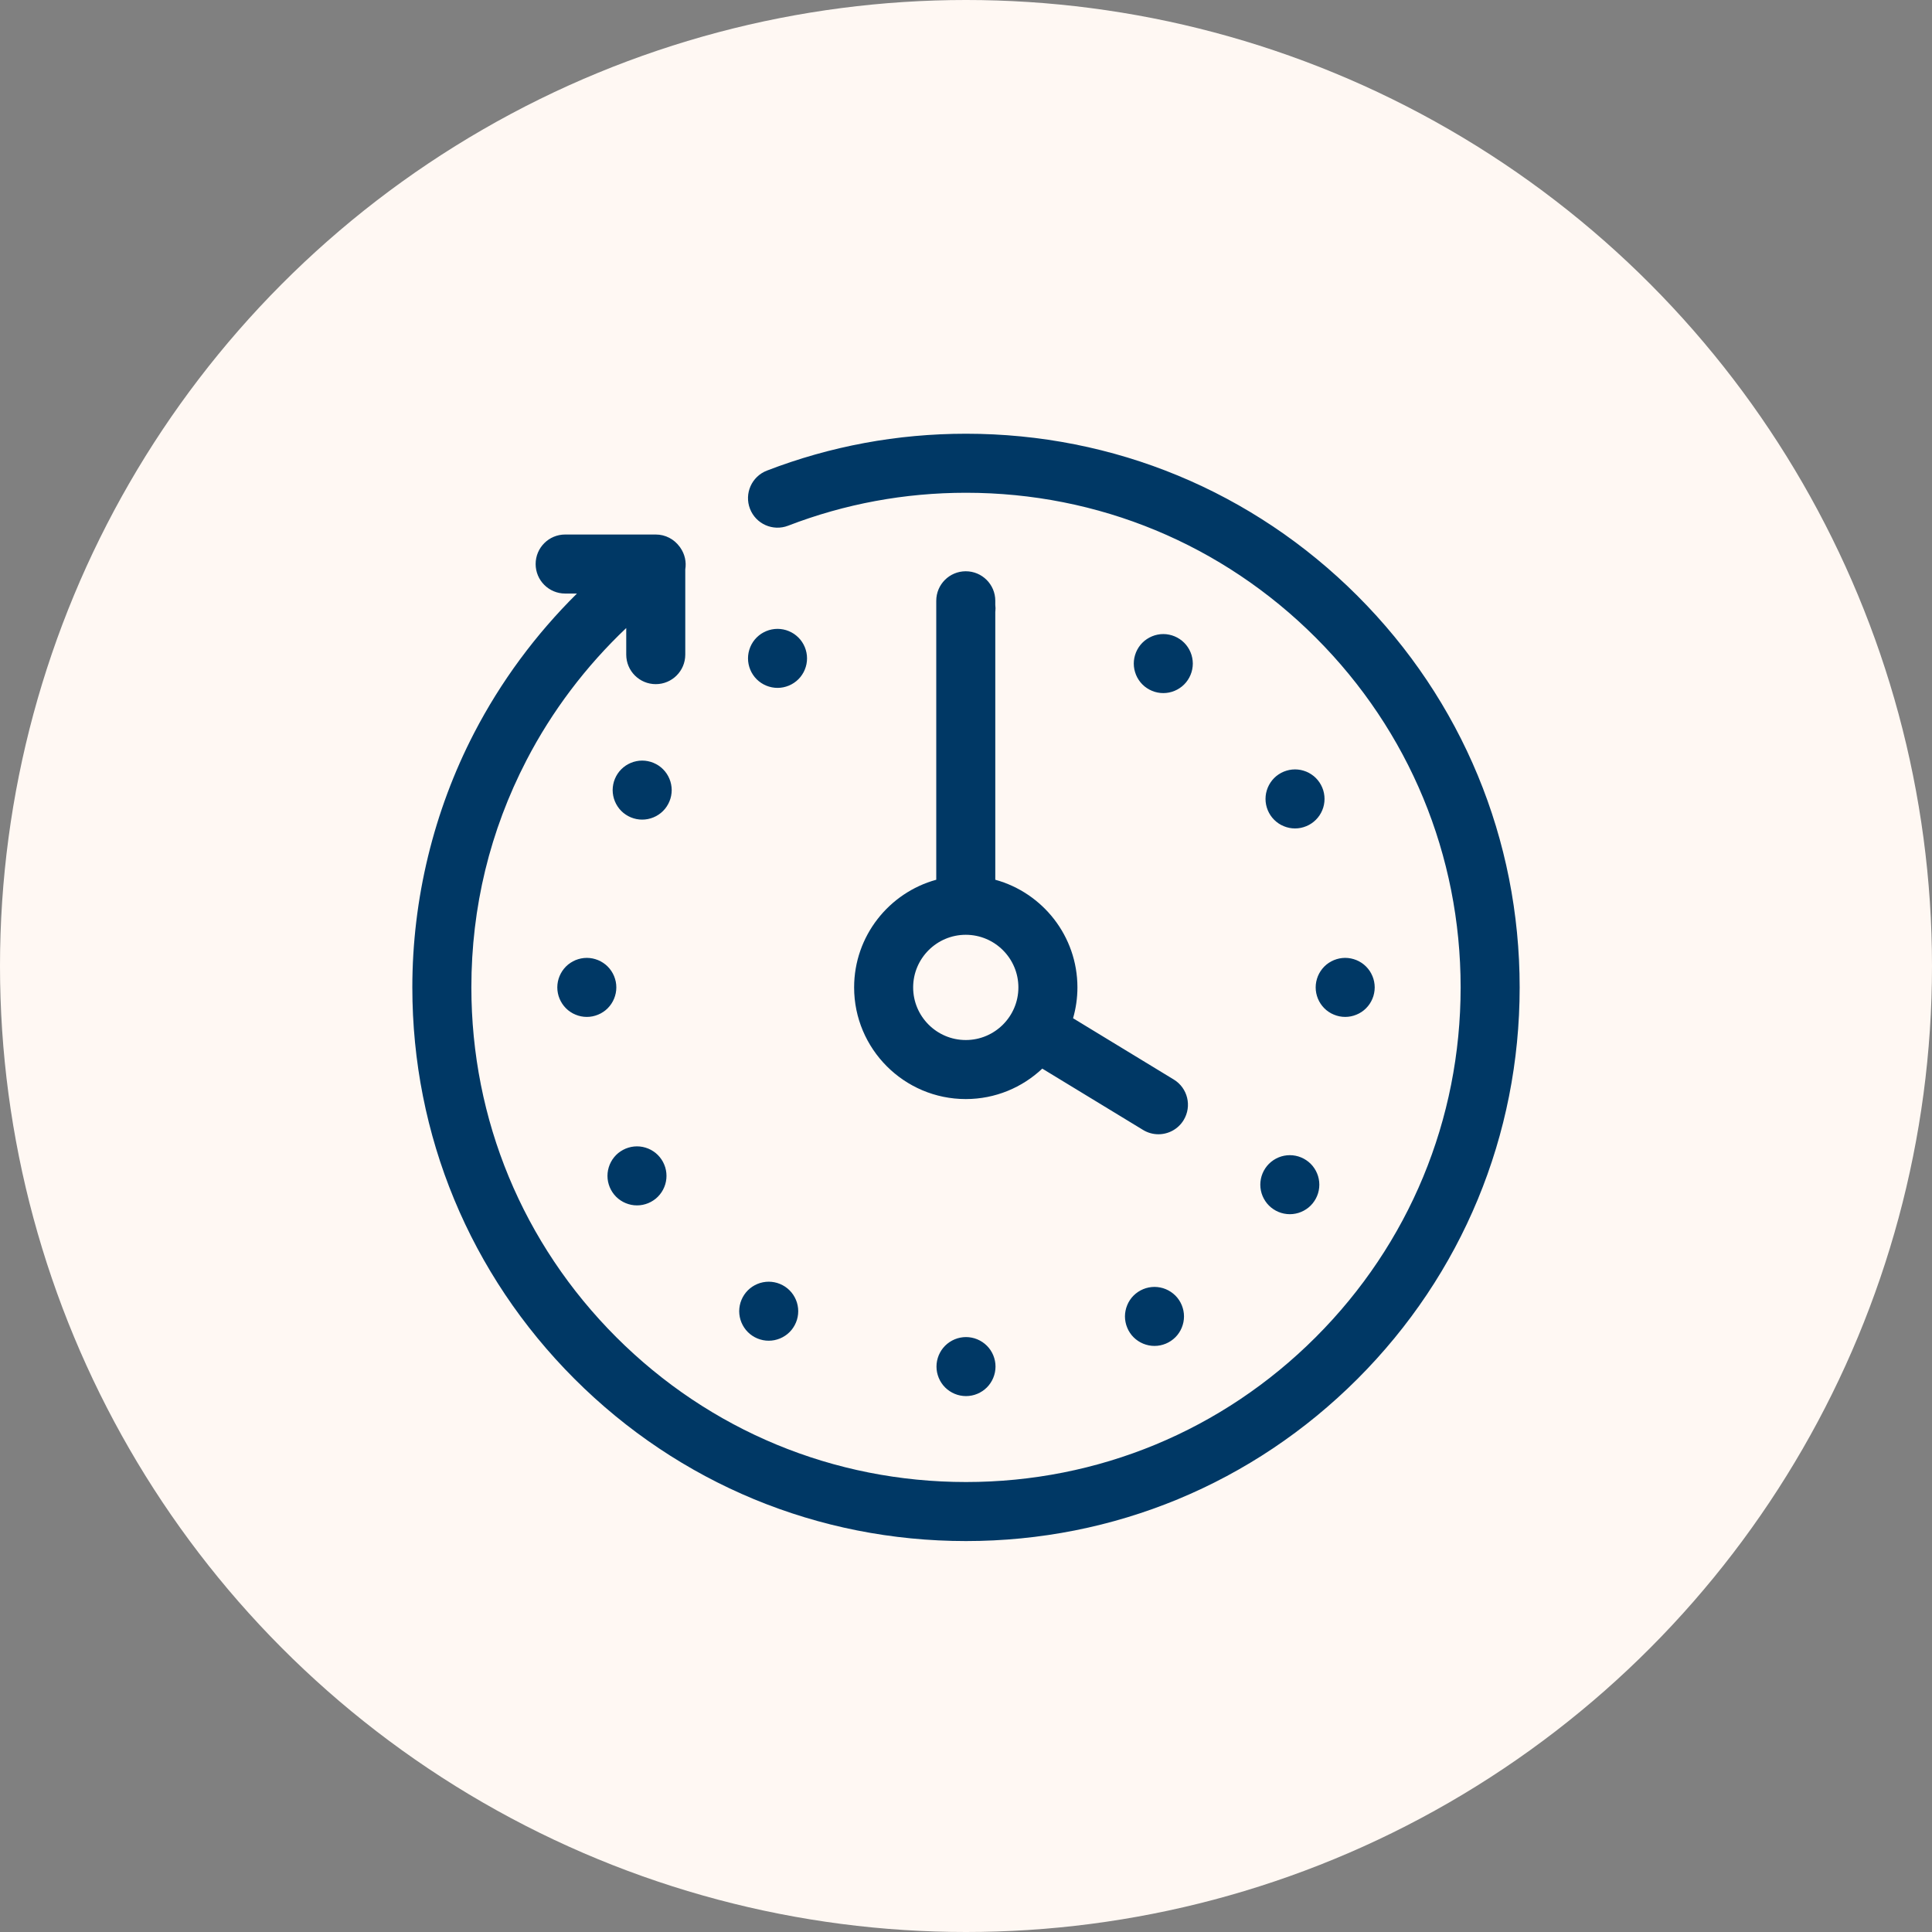
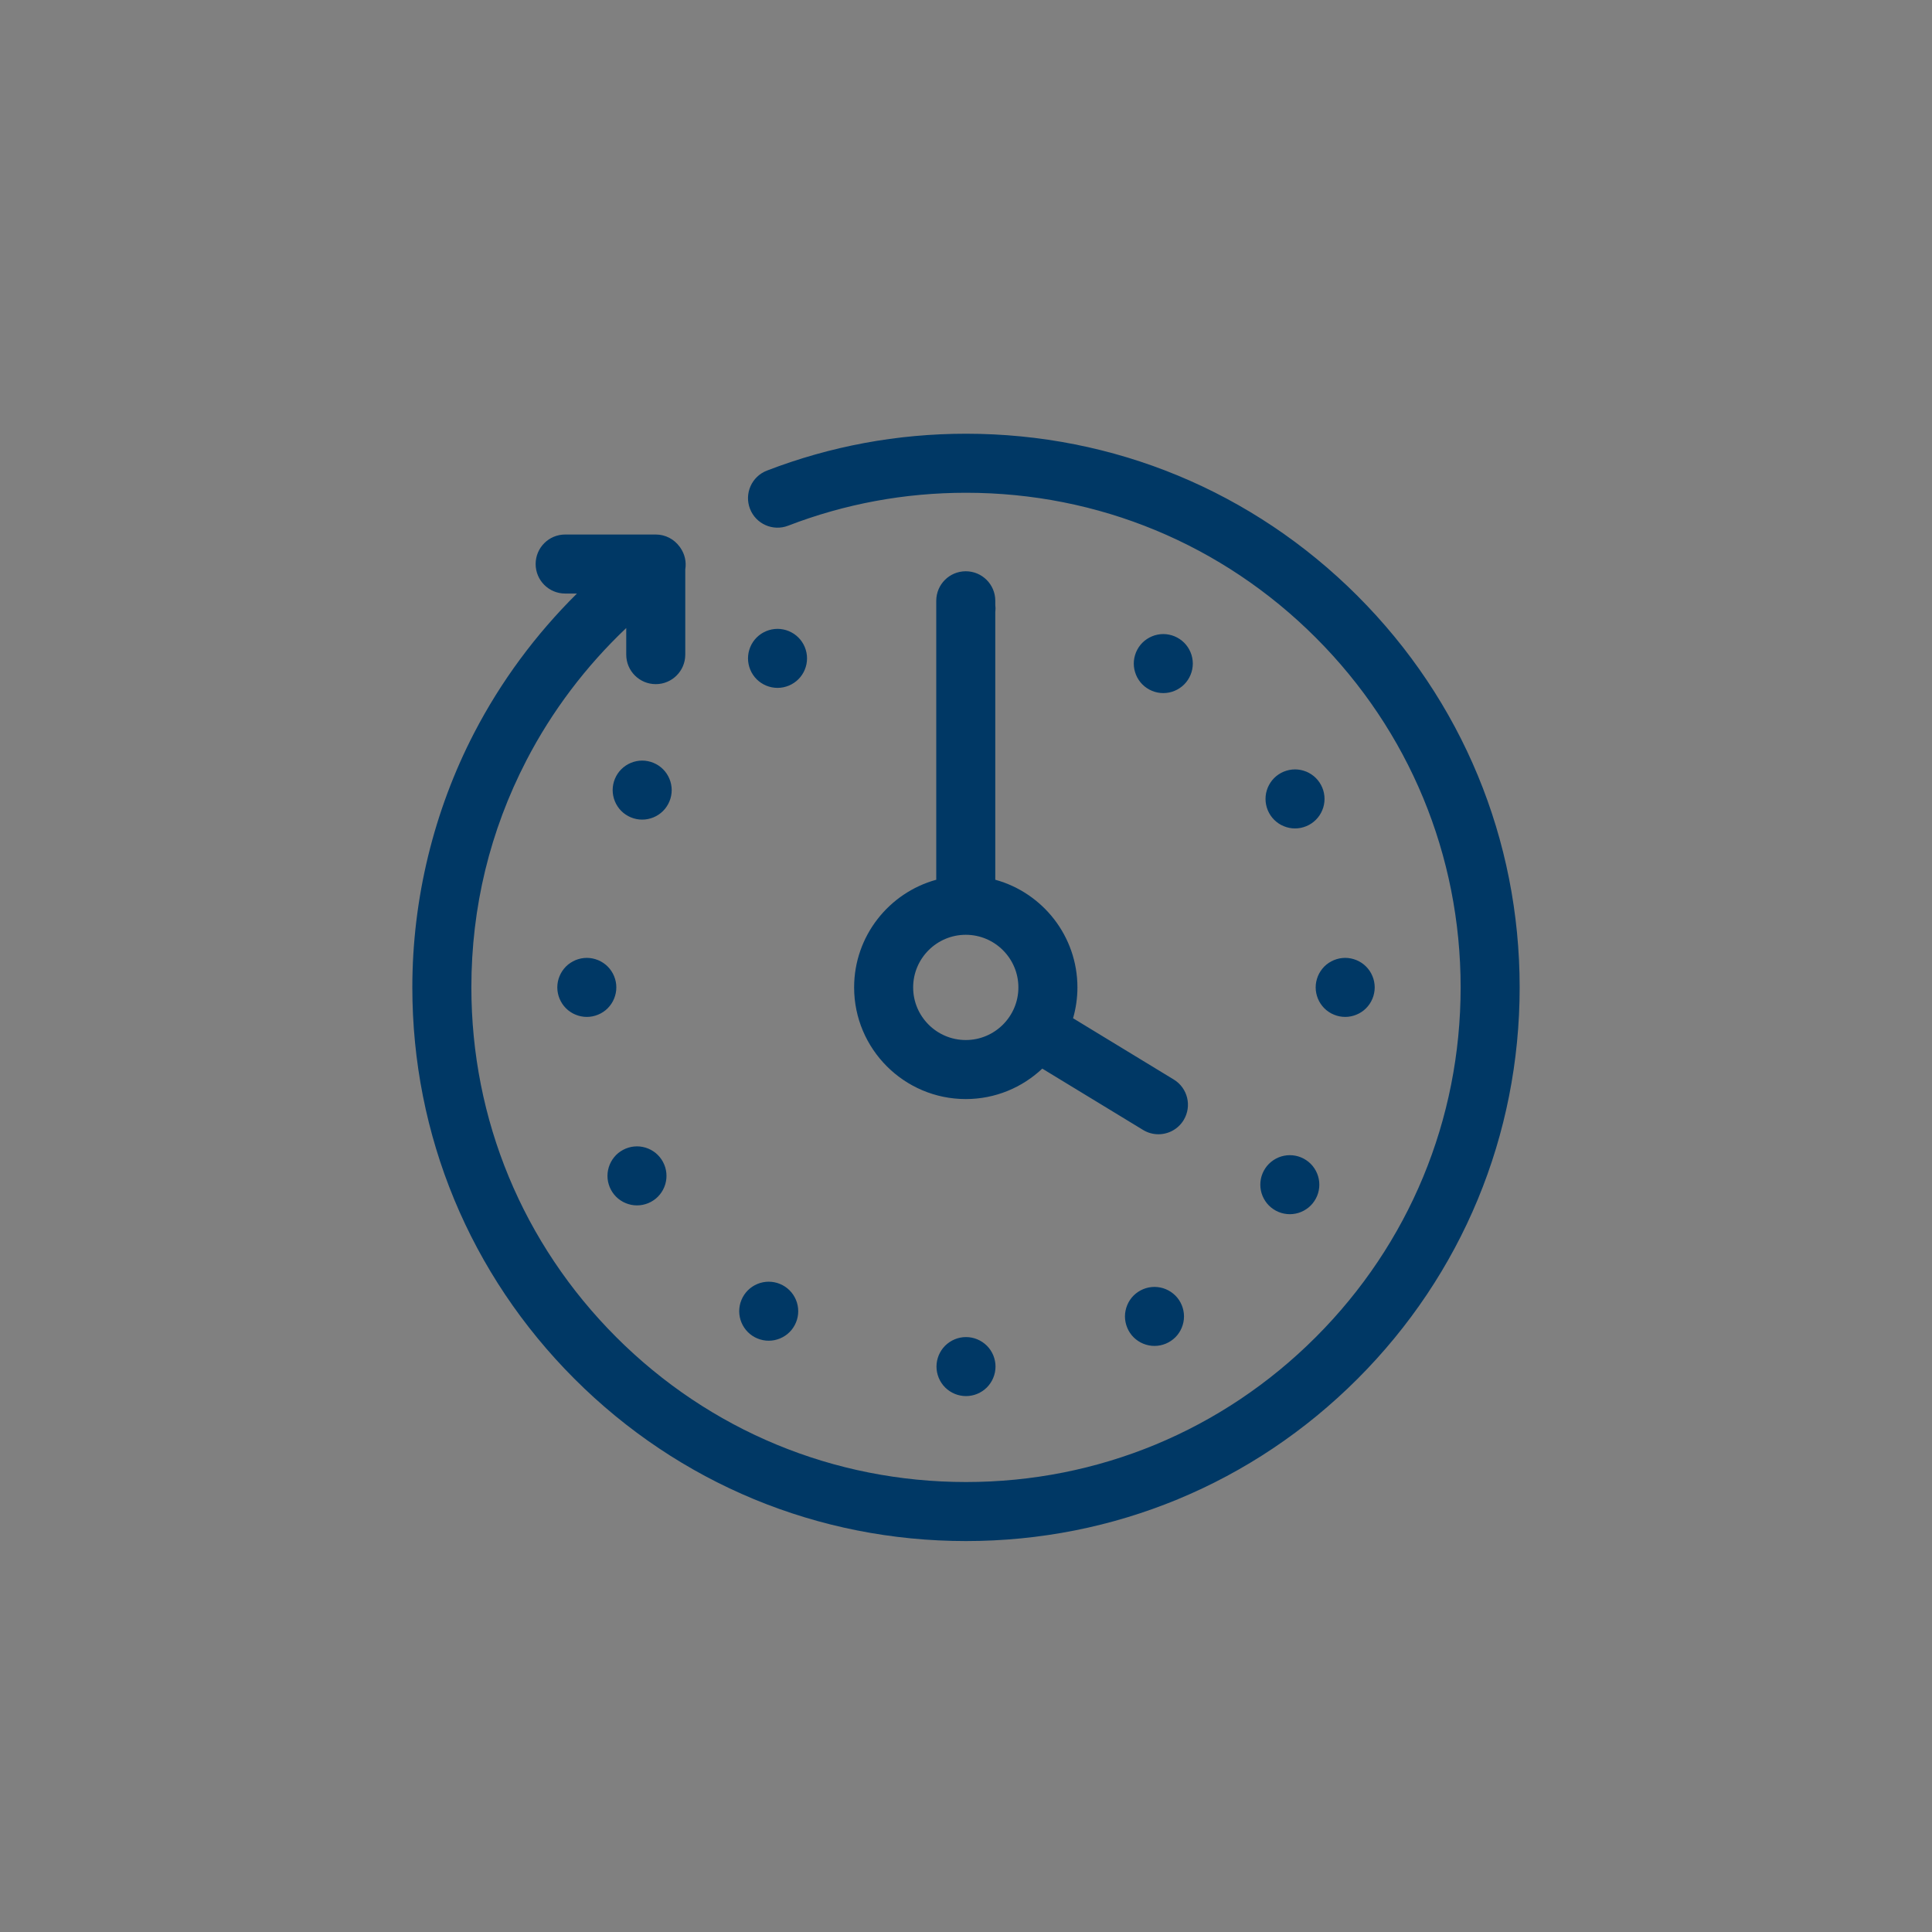
<svg xmlns="http://www.w3.org/2000/svg" version="1.1" viewBox="0 0 1080 1080">
  <rect x="0" y="0" width="1080" height="1080" fill="#808080" stroke="none" />
  <defs>
    <style>
      .st0 {
        fill: #fff8f3;
      }

      .st1 {
        fill: #003865;
      }
    </style>
  </defs>
  <g id="BKG">
-     <circle class="st0" cx="540" cy="540" r="540" />
-   </g>
+     </g>
  <g id="Artwork">
    <path class="st1" d="M556.18,760.7c.101.53.19,1.07.24,1.6.05.54.08,1.09.08,1.62,0,4.35-1.76,8.6-4.83,11.67-.38.38-.79.75-1.21,1.09-.41.34-.851.66-1.3.96-.45.3-.91.58-1.391.83-.47.25-.96.48-1.46.69-.49.21-1.01.39-1.52.55-.51.15-1.04.29-1.57.39-.52.11-1.06.19-1.6.24-.54.06-1.08.08-1.62.08s-1.08-.02-1.62-.08c-.54-.05-1.08-.13-1.6-.24-.53-.1-1.061-.24-1.57-.39-.51-.16-1.021-.34-1.521-.55s-.989-.44-1.46-.69c-.47-.25-.939-.53-1.39-.83-.45-.3-.89-.62-1.3-.96-.42-.34-.83-.71-1.21-1.09s-.75-.78-1.09-1.2c-.341-.42-.66-.86-.96-1.31-.301-.44-.57-.91-.83-1.38-.25-.48-.48-.97-.69-1.47-.2-.49-.38-1-.54-1.52-.16-.51-.29-1.04-.4-1.56-.1-.53-.18-1.07-.239-1.6-.05-.54-.08-1.09-.08-1.63,0-.53.03-1.08.08-1.62.06-.53.14-1.07.239-1.6.11-.52.24-1.05.4-1.57.16-.51.34-1.02.54-1.52.21-.49.44-.98.69-1.46.26-.47.529-.94.83-1.39.3-.44.619-.88.96-1.3.34-.42.71-.82,1.09-1.2s.79-.75,1.21-1.09c.41-.34.85-.67,1.3-.96.45-.3.92-.58,1.39-.83.471-.25.96-.49,1.46-.69.5-.21,1.011-.39,1.521-.55.51-.15,1.04-.29,1.57-.39.52-.11,1.06-.19,1.6-.24,1.07-.11,2.17-.11,3.24,0,.54.05,1.08.13,1.6.24.53.1,1.061.24,1.57.39.51.16,1.029.34,1.52.55.5.2.99.44,1.46.69.48.25.94.53,1.391.83.449.29.89.62,1.3.96.42.34.83.71,1.21,1.09s.74.78,1.09,1.2c.34.42.66.86.96,1.3.3.45.57.92.83,1.39.25.48.48.97.69,1.46.199.5.39,1.01.54,1.52.159.52.289,1.05.399,1.57ZM739.21,541.5c-.34.41-.66.85-.96,1.3s-.58.91-.83,1.39c-.25.47-.48.96-.69,1.46-.2.49-.39,1.01-.54,1.52-.16.51-.29,1.04-.399,1.57-.11.52-.19,1.06-.24,1.6-.06.53-.08,1.08-.08,1.62s.021,1.08.08,1.62c.05.54.13,1.07.24,1.6.109.53.239,1.06.399,1.57.15.51.34,1.02.54,1.52.21.5.44.99.69,1.46.25.47.53.94.83,1.39.3.45.62.88.96,1.3s.71.82,1.09,1.21c.38.38.78.74,1.2,1.09.42.34.859.66,1.31.96.44.29.91.57,1.38.83.48.25.971.48,1.471.68.489.21,1,.39,1.52.55.51.16,1.04.29,1.561.4.529.1,1.069.18,1.6.24.54.05,1.09.08,1.63.08.53,0,1.08-.03,1.62-.08.53-.06,1.07-.14,1.6-.24.53-.11,1.051-.24,1.57-.4.51-.16,1.02-.34,1.52-.55.49-.2.98-.43,1.461-.68.47-.26.939-.54,1.39-.83.439-.3.88-.62,1.3-.96.42-.35.82-.71,1.2-1.09.39-.39.75-.79,1.09-1.21s.67-.85.97-1.3c.29-.45.57-.92.82-1.39.25-.47.49-.96.69-1.46.21-.5.39-1.01.55-1.52.149-.51.29-1.04.39-1.57.11-.53.19-1.06.24-1.6.06-.54.09-1.08.09-1.62s-.03-1.09-.09-1.62c-.05-.54-.13-1.08-.24-1.6-.1-.53-.24-1.06-.39-1.57-.16-.51-.34-1.03-.55-1.52-.2-.5-.44-.99-.69-1.46-.25-.48-.53-.94-.82-1.39-.3-.45-.63-.89-.97-1.3-.34-.42-.7-.83-1.09-1.21-.38-.38-.78-.75-1.2-1.09-.42-.34-.86-.66-1.3-.96-.45-.3-.92-.57-1.39-.83-.48-.25-.971-.48-1.461-.69-.5-.2-1.01-.39-1.52-.54-.52-.16-1.04-.29-1.57-.4-.529-.1-1.069-.18-1.6-.24-1.08-.11-2.17-.11-3.25,0-.53.06-1.07.14-1.6.24-.521.11-1.051.24-1.561.4-.52.15-1.03.34-1.52.54-.5.21-.99.44-1.471.69-.47.26-.939.53-1.38.83-.45.3-.89.62-1.31.96-.42.34-.82.71-1.2,1.09-.38.38-.75.79-1.09,1.21ZM340.79,562.42c.34-.42.66-.85.96-1.3.3-.45.58-.92.83-1.39.25-.47.479-.96.689-1.46s.391-1.01.54-1.52c.16-.51.3-1.04.4-1.57.109-.53.189-1.06.24-1.6.06-.54.08-1.08.08-1.62s-.021-1.09-.08-1.62c-.051-.54-.131-1.08-.24-1.61-.101-.52-.24-1.05-.4-1.56-.149-.51-.33-1.03-.54-1.52-.21-.5-.439-.99-.689-1.46-.25-.48-.53-.94-.83-1.39s-.62-.89-.96-1.3c-.34-.42-.71-.83-1.09-1.21-.381-.38-.78-.75-1.2-1.09-.42-.34-.86-.66-1.311-.96-.439-.3-.909-.58-1.38-.83-.479-.25-.97-.48-1.46-.69-.5-.2-1.01-.39-1.53-.54-.51-.16-1.039-.29-1.56-.4-.53-.1-1.07-.19-1.6-.24-1.08-.11-2.17-.11-3.25,0-.53.05-1.07.14-1.601.24-.529.11-1.05.24-1.569.4-.511.15-1.021.34-1.521.54-.49.21-.979.44-1.46.69-.47.25-.94.53-1.38.83-.45.3-.89.62-1.311.96-.42.34-.819.71-1.199,1.09-.38.38-.75.79-1.09,1.21-.341.41-.671.85-.961,1.3-.3.45-.579.91-.829,1.39-.25.47-.49.96-.69,1.46-.21.49-.39,1.01-.55,1.52-.15.51-.29,1.04-.391,1.56-.109.53-.189,1.07-.239,1.61-.061.53-.08,1.08-.08,1.62s.02,1.08.08,1.62c.05.54.13,1.07.239,1.6.101.53.24,1.06.391,1.57.16.51.34,1.02.55,1.52.2.5.44.99.69,1.46.25.47.529.94.829,1.39.29.45.62.88.961,1.3.34.42.71.83,1.09,1.21s.779.74,1.199,1.09c.421.34.86.66,1.311.96.439.29.91.57,1.38.83.48.25.97.48,1.46.68.5.21,1.01.39,1.521.55.52.16,1.04.29,1.569.4.53.1,1.07.18,1.601.24.54.05,1.09.08,1.62.08.539,0,1.09-.03,1.63-.08.529-.06,1.069-.14,1.6-.24.521-.11,1.05-.24,1.56-.4.521-.16,1.03-.34,1.53-.55.49-.2.98-.43,1.46-.68.471-.26.94-.54,1.38-.83.45-.3.891-.62,1.311-.96.42-.35.819-.71,1.2-1.09.38-.38.75-.79,1.09-1.21ZM634.51,375.73c.15.52.34,1.03.54,1.52.21.5.44.99.69,1.47.25.47.529.94.829,1.38.301.45.62.89.961,1.31.34.42.71.82,1.09,1.2s.779.75,1.199,1.09c.421.34.86.66,1.311.96.439.3.91.58,1.39.83.471.25.96.48,1.46.69.49.21,1,.39,1.521.55.51.15,1.04.29,1.56.39.53.11,1.07.19,1.601.24.54.06,1.09.08,1.63.08.529,0,1.08-.02,1.62-.08.529-.05,1.069-.13,1.6-.24.53-.1,1.05-.24,1.57-.39.51-.16,1.02-.34,1.52-.55.49-.21.98-.44,1.46-.69.471-.25.94-.53,1.38-.83.45-.3.891-.62,1.311-.96.42-.34.819-.71,1.2-1.09.38-.38.75-.78,1.09-1.2.34-.42.67-.86.96-1.31.3-.44.58-.91.83-1.38.25-.48.489-.97.689-1.47.21-.49.391-1,.55-1.52.15-.51.29-1.04.391-1.56.109-.53.189-1.07.24-1.6.06-.54.09-1.09.09-1.63,0-.53-.03-1.08-.09-1.62-.051-.53-.131-1.07-.24-1.6-.101-.53-.24-1.05-.391-1.57-.159-.51-.34-1.02-.55-1.52-.2-.49-.439-.98-.689-1.46-.25-.47-.53-.94-.83-1.39-.29-.44-.62-.88-.96-1.3s-.71-.82-1.09-1.2c-.381-.38-.78-.75-1.2-1.09-.42-.34-.86-.67-1.311-.96-.439-.3-.909-.58-1.38-.83-.479-.25-.97-.49-1.46-.69-.5-.21-1.01-.39-1.52-.55-.521-.15-1.04-.29-1.57-.39-.53-.11-1.07-.19-1.6-.25-1.08-.1-2.17-.1-3.25,0-.53.06-1.07.14-1.601.25-.52.1-1.05.24-1.56.39-.521.16-1.03.34-1.521.55-.5.2-.989.44-1.46.69-.479.25-.95.53-1.39.83-.45.29-.89.62-1.311.96-.42.34-.819.71-1.199,1.09s-.75.78-1.09,1.2c-.341.42-.66.86-.961,1.3-.3.45-.579.92-.829,1.39-.25.48-.48.97-.69,1.46-.2.5-.39,1.01-.54,1.52-.16.52-.29,1.04-.4,1.57-.109.53-.189,1.07-.239,1.6-.051.54-.08,1.09-.08,1.62,0,.54.029,1.09.08,1.63.05.53.13,1.07.239,1.6.11.52.24,1.05.4,1.56ZM413.54,736.2c.1.52.24,1.05.39,1.56.16.52.34,1.03.55,1.52.2.5.44.99.69,1.46.25.48.53.95.83,1.39.29.45.62.89.96,1.31.34.41.71.82,1.09,1.2.38.38.78.75,1.2,1.09.42.34.859.66,1.31.96.44.3.91.58,1.38.83.48.25.971.48,1.46.69.5.2,1.011.39,1.521.54.52.16,1.04.29,1.57.4.529.11,1.069.19,1.6.24.54.06,1.09.08,1.62.08.54,0,1.09-.02,1.63-.08.53-.05,1.07-.13,1.6-.24.521-.11,1.051-.24,1.561-.4.52-.15,1.03-.34,1.52-.54.5-.21.99-.44,1.46-.69.48-.25.95-.53,1.391-.83.449-.3.89-.62,1.31-.96.42-.34.82-.71,1.2-1.09.38-.38.75-.79,1.09-1.2.34-.42.66-.86.96-1.31.3-.44.58-.91.83-1.39.25-.47.48-.96.69-1.46.21-.49.39-1,.55-1.52.149-.51.29-1.04.39-1.56.11-.53.19-1.07.24-1.6.06-.54.08-1.09.08-1.63s-.021-1.08-.08-1.62c-.05-.53-.13-1.07-.24-1.6-.1-.53-.24-1.05-.39-1.57-.16-.51-.34-1.02-.55-1.52-.21-.49-.44-.98-.69-1.46-.25-.47-.53-.94-.83-1.39-.3-.44-.62-.88-.96-1.3s-.71-.82-1.09-1.2c-.38-.38-.78-.75-1.2-1.09-.42-.34-.86-.67-1.31-.97-.44-.29-.91-.57-1.391-.82-.47-.25-.96-.49-1.46-.69-.489-.21-1-.39-1.52-.55-.51-.15-1.04-.29-1.561-.39-.529-.11-1.069-.19-1.6-.24-1.08-.11-2.17-.11-3.25,0-.53.05-1.07.13-1.6.24-.53.1-1.051.24-1.57.39-.51.16-1.021.34-1.521.55-.489.2-.979.44-1.46.69-.47.25-.939.53-1.38.82-.45.3-.89.63-1.31.97-.42.34-.82.71-1.2,1.09-.38.38-.75.78-1.09,1.2s-.67.86-.96,1.3c-.3.45-.58.92-.83,1.39-.25.48-.49.97-.69,1.46-.21.5-.39,1.01-.55,1.52-.149.52-.29,1.04-.39,1.57-.11.53-.19,1.07-.24,1.6-.06.54-.09,1.08-.09,1.62s.03,1.09.09,1.63c.05.53.13,1.07.24,1.6ZM740.1,443.37c-.1-.52-.24-1.05-.39-1.56-.16-.52-.34-1.03-.55-1.52-.2-.5-.44-.99-.69-1.46-.25-.48-.53-.95-.83-1.39-.29-.45-.62-.89-.96-1.3-.34-.42-.71-.83-1.09-1.21-.38-.38-.78-.75-1.2-1.09s-.86-.66-1.31-.96c-.44-.3-.91-.57-1.38-.83-.48-.25-.971-.48-1.46-.69-.5-.2-1.011-.39-1.521-.54-.52-.16-1.05-.29-1.57-.4-.529-.1-1.069-.19-1.6-.24-1.08-.11-2.17-.11-3.25,0-.53.05-1.07.14-1.6.24-.521.11-1.051.24-1.561.4-.52.15-1.03.34-1.53.54-.489.21-.979.44-1.46.69-.47.26-.939.53-1.38.83-.45.3-.89.62-1.31.96s-.82.71-1.2,1.09c-.38.38-.75.79-1.09,1.21-.34.41-.67.85-.96,1.3-.3.44-.58.91-.83,1.39-.25.47-.48.96-.69,1.46-.21.49-.39,1-.54,1.52-.159.51-.29,1.04-.399,1.56-.11.53-.19,1.07-.24,1.61-.06.53-.08,1.08-.08,1.62s.021,1.08.08,1.62c.05.54.13,1.07.24,1.6.109.53.24,1.05.399,1.57.15.51.33,1.02.54,1.52.21.49.44.99.69,1.46.25.47.53.94.83,1.39.29.45.62.88.96,1.3.34.42.71.82,1.09,1.2.38.39.78.75,1.2,1.09.42.34.859.67,1.31.97.44.29.91.57,1.38.83.48.25.971.48,1.46.68.5.21,1.011.39,1.53.55.51.16,1.04.29,1.561.4.529.1,1.069.18,1.6.24.54.05,1.09.08,1.63.08.53,0,1.08-.03,1.62-.08.53-.06,1.07-.14,1.6-.24.521-.11,1.051-.24,1.57-.4.51-.16,1.021-.34,1.521-.55.489-.2.979-.43,1.46-.68.47-.26.939-.54,1.38-.83.449-.3.89-.63,1.31-.97.42-.34.82-.7,1.2-1.09.38-.38.75-.78,1.09-1.2.34-.42.67-.85.96-1.3.3-.45.58-.92.83-1.39.25-.47.49-.97.69-1.46.21-.5.39-1.01.55-1.52.149-.52.29-1.04.39-1.57.11-.53.19-1.06.24-1.6.06-.54.08-1.08.08-1.62s-.021-1.09-.08-1.62c-.05-.54-.13-1.08-.24-1.61ZM339.899,660.54c.11.53.24,1.06.4,1.57.15.51.34,1.02.54,1.52.21.5.44.99.69,1.46s.529.94.829,1.39c.301.45.62.89.96,1.3.341.42.711.83,1.091,1.21s.79.74,1.199,1.09c.421.34.86.66,1.311.96.439.29.91.57,1.39.83.471.25.96.48,1.46.69.49.2,1,.38,1.521.54.51.16,1.04.29,1.56.4.53.1,1.07.18,1.601.24.54.05,1.09.08,1.63.08.529,0,1.08-.03,1.62-.08.529-.06,1.069-.14,1.6-.24.52-.11,1.05-.24,1.57-.4.51-.16,1.02-.34,1.52-.54.49-.21.98-.44,1.46-.69.47-.26.94-.54,1.38-.83.45-.3.891-.62,1.311-.96.42-.35.819-.71,1.2-1.09.38-.38.75-.79,1.09-1.21.34-.41.66-.85.96-1.3.3-.45.58-.92.83-1.39s.489-.96.689-1.46c.21-.5.391-1.01.55-1.52.15-.51.29-1.04.391-1.57.109-.53.189-1.06.24-1.6.06-.54.079-1.08.079-1.62s-.02-1.09-.079-1.62c-.051-.54-.131-1.08-.24-1.6-.101-.53-.24-1.06-.391-1.57-.159-.51-.34-1.02-.55-1.52-.2-.5-.439-.99-.689-1.46s-.53-.94-.83-1.39c-.3-.45-.62-.89-.96-1.3-.34-.42-.71-.83-1.09-1.21-.381-.38-.78-.74-1.2-1.09-.42-.34-.86-.66-1.311-.96-.439-.29-.91-.57-1.38-.83-.479-.25-.97-.48-1.46-.69-.5-.2-1.01-.38-1.52-.54-.521-.16-1.051-.29-1.57-.4-.53-.1-1.07-.18-1.6-.24-1.08-.11-2.17-.11-3.25,0-.53.06-1.07.14-1.601.24-.52.11-1.05.24-1.56.4-.521.16-1.03.34-1.521.54-.5.21-.989.44-1.46.69-.479.26-.95.54-1.39.83-.45.3-.89.62-1.311.96-.409.35-.819.71-1.199,1.09s-.75.79-1.091,1.21c-.34.41-.659.85-.96,1.3-.3.45-.579.92-.829,1.39s-.48.96-.69,1.46c-.2.5-.39,1.01-.54,1.52-.16.51-.29,1.04-.4,1.57-.109.52-.189,1.06-.239,1.6-.061.53-.08,1.08-.08,1.62s.02,1.08.08,1.62c.05.54.13,1.07.239,1.6ZM706.47,654.47c-.25.48-.49.97-.689,1.46-.211.5-.391,1.01-.551,1.52-.149.52-.29,1.05-.39,1.57-.11.53-.19,1.07-.24,1.6-.06.54-.08,1.09-.08,1.63,0,.53.021,1.08.08,1.62.05.53.13,1.07.24,1.6.1.53.24,1.05.39,1.57.16.51.34,1.02.551,1.52.199.49.439.98.689,1.46.25.47.53.94.83,1.38.3.45.62.89.96,1.31s.71.82,1.09,1.2c.38.38.78.75,1.2,1.09.42.34.86.67,1.31.96.44.3.91.58,1.381.83.479.25.97.49,1.46.69.5.21,1.01.39,1.52.55.521.15,1.05.29,1.57.39.529.11,1.069.19,1.6.24.54.06,1.09.09,1.63.09.53,0,1.08-.03,1.62-.09.53-.05,1.07-.13,1.601-.24.52-.1,1.05-.24,1.569-.39.51-.16,1.021-.34,1.521-.55.489-.2.979-.44,1.46-.69.47-.25.939-.53,1.38-.83.45-.29.89-.62,1.31-.96.42-.34.82-.71,1.2-1.09.38-.38.75-.78,1.09-1.2s.67-.86.96-1.31c.3-.44.58-.91.83-1.38.25-.48.49-.97.69-1.46.21-.5.39-1.01.55-1.52.15-.52.29-1.04.39-1.57.11-.53.19-1.07.24-1.6.061-.54.08-1.09.08-1.62,0-.54-.02-1.09-.08-1.63-.05-.53-.13-1.07-.24-1.6-.1-.52-.239-1.05-.39-1.57-.16-.51-.34-1.02-.55-1.52-.2-.49-.44-.98-.69-1.46-.25-.47-.53-.94-.83-1.38-.29-.45-.62-.89-.96-1.31s-.71-.82-1.09-1.2c-.38-.38-.78-.75-1.2-1.09s-.859-.66-1.31-.96c-.44-.3-.91-.58-1.38-.83-.48-.25-.971-.48-1.46-.69-.5-.21-1.011-.39-1.521-.55-.52-.15-1.05-.29-1.569-.39-.53-.11-1.07-.19-1.601-.24-1.08-.11-2.17-.11-3.25,0-.53.05-1.07.13-1.6.24-.521.1-1.05.24-1.57.39-.51.16-1.02.34-1.52.55-.49.21-.98.44-1.46.69-.471.25-.94.53-1.381.83-.449.3-.89.62-1.31.96s-.82.71-1.2,1.09c-.38.38-.75.78-1.09,1.2s-.66.86-.96,1.31c-.3.44-.58.91-.83,1.38ZM373.53,449.44c.25-.47.489-.96.689-1.46.21-.49.39-1,.55-1.52.15-.51.29-1.04.391-1.56.109-.53.189-1.07.239-1.6.061-.54.091-1.09.091-1.63s-.03-1.08-.091-1.62c-.05-.53-.13-1.07-.239-1.6-.101-.53-.24-1.05-.391-1.57-.16-.51-.34-1.02-.55-1.52-.2-.49-.439-.99-.689-1.46-.25-.47-.53-.94-.83-1.39-.29-.45-.62-.88-.96-1.3-.341-.42-.71-.82-1.091-1.2-.38-.39-.779-.75-1.199-1.09-.42-.34-.86-.67-1.301-.97-.449-.29-.92-.57-1.39-.82-.479-.26-.97-.49-1.46-.69-.5-.21-1.01-.39-1.52-.55-.521-.15-1.04-.29-1.57-.39-.53-.11-1.07-.19-1.601-.25-1.079-.1-2.17-.1-3.25,0-.529.06-1.069.14-1.6.25-.52.1-1.05.24-1.57.39-.51.16-1.02.34-1.52.55-.49.2-.98.43-1.46.69-.47.25-.94.53-1.38.82-.45.3-.891.63-1.311.97-.42.34-.819.7-1.2,1.09-.38.38-.75.78-1.09,1.2s-.66.85-.96,1.3c-.3.45-.58.92-.83,1.39-.25.48-.479.97-.689,1.46-.21.5-.391,1.01-.55,1.52-.15.52-.29,1.04-.391,1.57-.109.53-.189,1.07-.24,1.6-.06.54-.09,1.08-.09,1.62s.03,1.09.09,1.63c.051.53.131,1.07.24,1.6.101.52.24,1.05.391,1.56.159.52.34,1.03.55,1.52.21.5.439.99.689,1.46.25.48.53.95.83,1.39.3.45.62.89.96,1.31.34.41.71.82,1.09,1.2.381.38.78.75,1.2,1.09.42.34.86.66,1.311.96.439.3.91.58,1.38.83.479.25.97.48,1.46.69.5.2,1.01.39,1.52.54.521.16,1.051.29,1.57.4.53.11,1.07.19,1.6.24.54.06,1.091.08,1.62.08.54,0,1.09-.02,1.63-.08.53-.05,1.07-.13,1.601-.24.53-.11,1.05-.24,1.57-.4.51-.15,1.02-.34,1.52-.54.49-.21.98-.44,1.46-.69.47-.25.94-.53,1.39-.83.44-.3.881-.62,1.301-.96.42-.34.819-.71,1.199-1.09.381-.38.75-.79,1.091-1.2.34-.42.67-.86.96-1.31.3-.44.58-.91.83-1.39ZM661.14,731.09c-.16-.51-.34-1.02-.54-1.52-.21-.49-.439-.98-.689-1.46-.261-.47-.53-.94-.83-1.39-.3-.45-.62-.88-.96-1.3-.351-.42-.71-.82-1.09-1.2-.381-.39-.79-.75-1.211-1.09-.409-.34-.85-.67-1.3-.96-.45-.3-.91-.58-1.39-.83-.47-.25-.96-.49-1.46-.69-.49-.21-1.01-.39-1.521-.55-.51-.15-1.04-.29-1.569-.39-.521-.11-1.061-.19-1.601-.24-1.069-.11-2.17-.11-3.239,0-.54.05-1.07.13-1.601.24-.53.1-1.06.24-1.57.39-.51.16-1.02.34-1.52.55-.5.2-.99.44-1.46.69-.48.25-.94.53-1.39.83-.45.29-.891.62-1.301.96-.42.34-.83.7-1.21,1.09-.38.38-.75.78-1.09,1.2s-.66.85-.96,1.3c-.29.45-.57.92-.83,1.39-.25.48-.479.97-.68,1.46-.21.5-.39,1.01-.55,1.52-.16.52-.29,1.04-.391,1.57-.109.53-.189,1.07-.25,1.6-.05.54-.08,1.09-.08,1.62,0,.54.03,1.09.08,1.63.061.53.141,1.07.25,1.6.101.52.23,1.05.391,1.56.16.52.34,1.03.55,1.52.2.5.43.99.68,1.47.26.47.54.94.83,1.38.3.45.62.89.96,1.31.34.41.71.82,1.09,1.2s.79.75,1.21,1.09c.41.34.851.66,1.301.96.449.3.909.58,1.39.83.47.25.96.48,1.46.69.5.2,1.01.39,1.52.54.511.16,1.04.29,1.57.4.53.11,1.061.19,1.601.24.54.06,1.079.08,1.619.08s1.08-.02,1.62-.08c.54-.05,1.08-.13,1.601-.24.529-.11,1.06-.24,1.569-.4.511-.15,1.03-.34,1.521-.54.5-.21.99-.44,1.46-.69.479-.25.939-.53,1.39-.83.45-.3.891-.62,1.3-.96.421-.34.83-.71,1.211-1.09.38-.38.739-.79,1.09-1.2.34-.42.66-.86.96-1.31.3-.44.569-.91.83-1.38.25-.48.479-.97.689-1.47.2-.49.38-1,.54-1.52.16-.51.29-1.04.4-1.56.1-.53.189-1.07.24-1.6.05-.54.079-1.09.079-1.63,0-.53-.029-1.08-.079-1.62-.051-.53-.141-1.07-.24-1.6-.11-.53-.24-1.05-.4-1.57ZM418.859,372.83c.16.51.341,1.02.54,1.51.21.5.44.99.69,1.47.26.47.54.94.83,1.38.3.45.62.89.96,1.31.35.41.71.82,1.09,1.2.38.38.79.75,1.21,1.09.41.34.851.66,1.3.96.45.3.92.58,1.391.83.47.25.96.48,1.46.69.489.2,1.01.39,1.52.54.51.16,1.04.29,1.57.4.52.11,1.06.19,1.6.24.54.06,1.08.08,1.62.08s1.08-.02,1.62-.08c.54-.05,1.07-.13,1.6-.24.53-.11,1.061-.24,1.57-.4.51-.15,1.021-.34,1.521-.54.5-.21.989-.44,1.46-.69.479-.25.939-.53,1.39-.83.45-.3.89-.62,1.3-.96.42-.34.83-.71,1.21-1.09.38-.38.75-.79,1.09-1.2.341-.42.66-.86.96-1.31.301-.44.57-.91.83-1.38.25-.48.48-.97.69-1.47.2-.49.39-1,.54-1.51.16-.52.29-1.05.399-1.57.101-.53.181-1.07.24-1.6.05-.54.08-1.09.08-1.63,0-.53-.03-1.08-.08-1.62-.06-.53-.14-1.07-.24-1.6-.109-.53-.239-1.05-.399-1.57-.15-.51-.34-1.02-.54-1.52-.21-.49-.44-.98-.69-1.46-.26-.47-.529-.94-.83-1.39-.3-.44-.619-.88-.96-1.3-.34-.42-.71-.82-1.09-1.2-.38-.38-.79-.75-1.21-1.09-.41-.34-.85-.67-1.3-.97-.45-.29-.91-.57-1.39-.82-.471-.25-.96-.49-1.46-.69-.5-.21-1.011-.39-1.521-.55-.51-.15-1.04-.29-1.57-.39-.529-.11-1.06-.19-1.6-.24-1.08-.11-2.17-.11-3.24,0-.54.05-1.08.13-1.6.24-.53.1-1.061.24-1.57.39-.51.16-1.03.34-1.52.55-.5.2-.99.44-1.46.69-.471.25-.94.53-1.391.82-.449.3-.89.63-1.3.97-.42.34-.83.71-1.21,1.09-.38.38-.74.78-1.09,1.2-.34.42-.66.86-.96,1.3-.29.45-.57.92-.83,1.39-.25.48-.48.97-.69,1.46-.199.5-.38,1.01-.54,1.52-.159.52-.29,1.04-.399,1.57-.101.53-.18,1.07-.24,1.6-.05.54-.08,1.09-.08,1.62,0,.54.03,1.09.08,1.63.061.53.14,1.07.24,1.6.109.52.24,1.05.399,1.57ZM758.851,333.107c-58.457-58.458-136.18-90.651-218.851-90.651-38.36,0-75.806,6.938-111.296,20.619-8.503,3.278-12.739,12.828-9.461,21.331,3.277,8.502,12.825,12.739,21.33,9.46,31.689-12.216,65.142-18.41,99.427-18.41,73.856,0,143.292,28.761,195.517,80.986,52.224,52.224,80.985,121.66,80.985,195.517s-28.762,143.292-80.985,195.516c-52.225,52.225-121.66,80.986-195.517,80.986s-143.292-28.761-195.517-80.986c-52.224-52.224-80.985-121.66-80.985-195.516,0-44.78,10.366-87.501,30.81-126.975,14.231-27.477,33.227-52.566,55.761-73.91v14.864c0,9.113,7.388,16.5,16.5,16.5s16.5-7.387,16.5-16.5v-47.645c.681-4.122-.201-8.491-2.781-12.163-.021-.032-.042-.065-.064-.096-.044-.063-.08-.129-.126-.191-.065-.089-.14-.166-.207-.253-3-4.112-7.843-6.794-13.323-6.794h-50.644c-9.112,0-16.5,7.387-16.5,16.5s7.388,16.5,16.5,16.5h6.591c-23.084,22.836-42.621,49.263-57.511,78.013-22.574,43.587-34.507,92.742-34.507,142.151,0,82.671,32.193,160.394,90.651,218.851,58.457,58.457,136.18,90.651,218.851,90.651s160.394-32.194,218.851-90.651c58.458-58.458,90.651-136.18,90.651-218.851s-32.193-160.394-90.651-218.851ZM556.372,335.841v2.221c.077.639.128,1.282.128,1.928,0,.54-.03,1.09-.08,1.63-.012.125-.032.252-.048.379v149.785c26.431,7.256,45.914,31.48,45.914,60.184,0,5.978-.862,11.756-2.439,17.234l56.297,34.257c7.785,4.737,10.256,14.888,5.519,22.673-3.106,5.105-8.542,7.925-14.111,7.925-2.923,0-5.882-.776-8.562-2.407l-56.349-34.289c-11.18,10.54-26.228,17.02-42.769,17.02-34.415,0-62.414-27.999-62.414-62.414,0-28.703,19.483-52.928,45.914-60.184v-155.943c0-9.113,7.388-16.5,16.5-16.5s16.5,7.387,16.5,16.5ZM539.872,522.554c-16.219,0-29.414,13.195-29.414,29.414s13.195,29.414,29.414,29.414,29.414-13.195,29.414-29.414-13.195-29.414-29.414-29.414Z" />
  </g>
</svg>